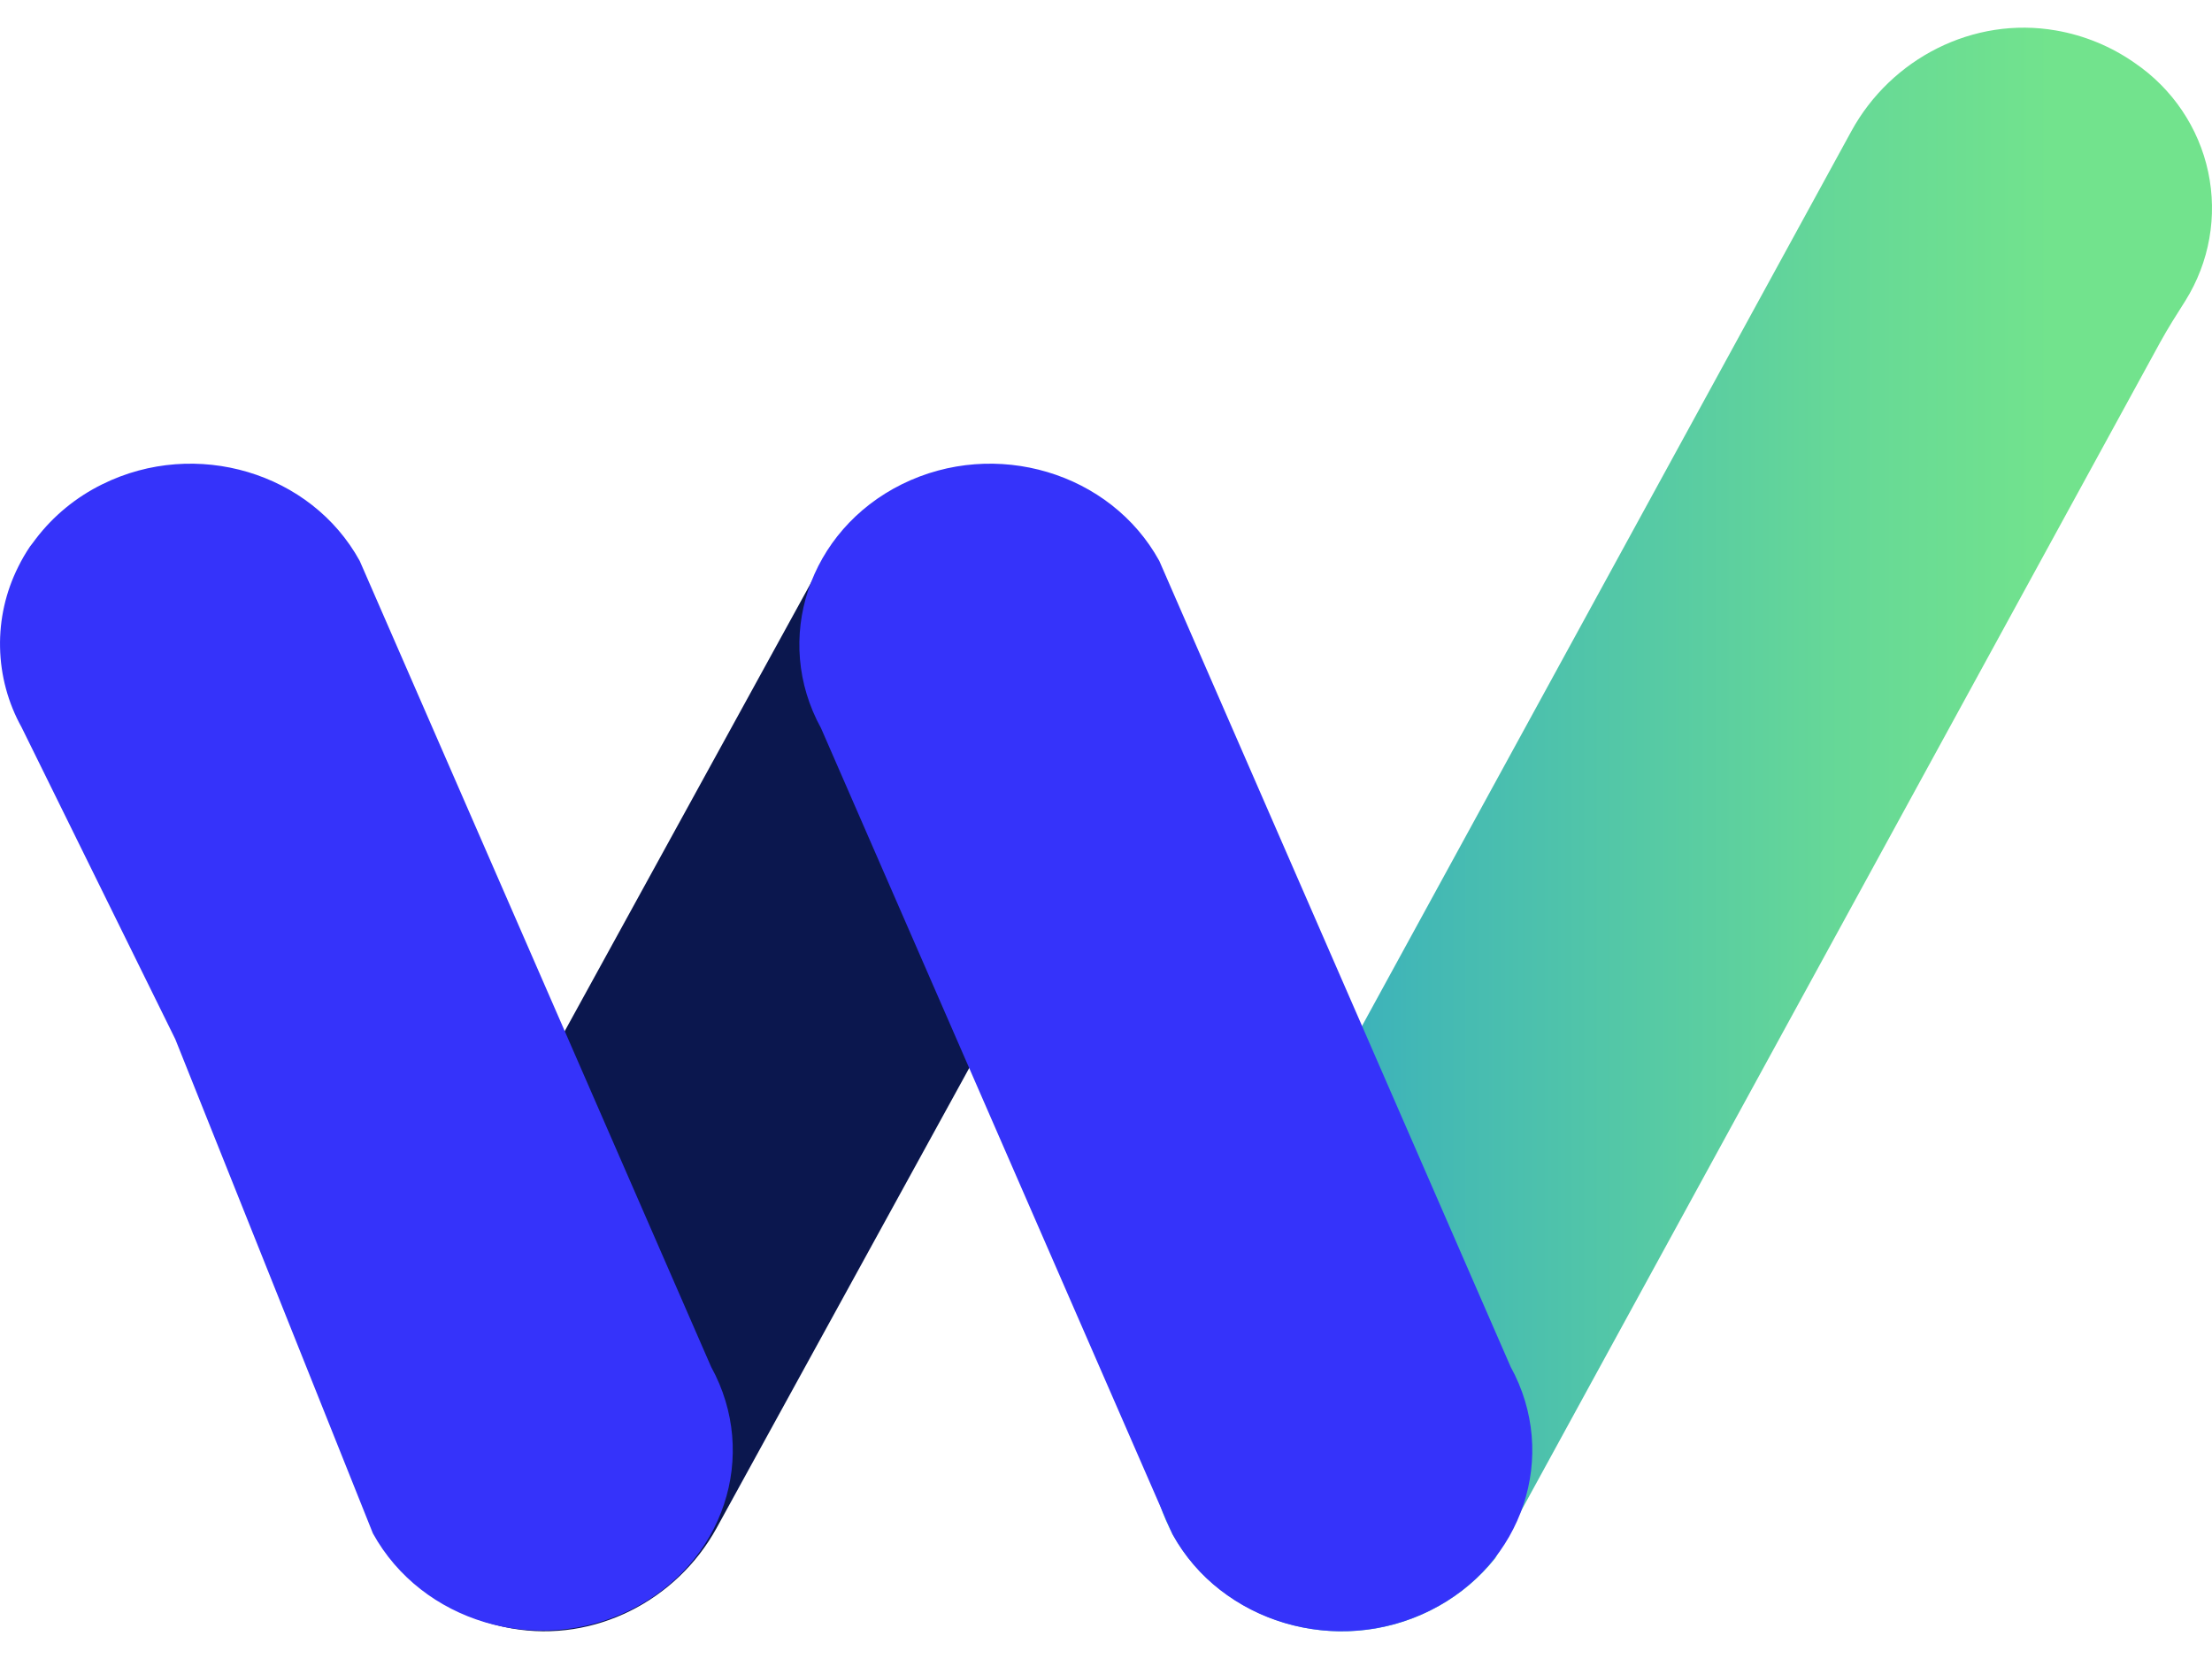
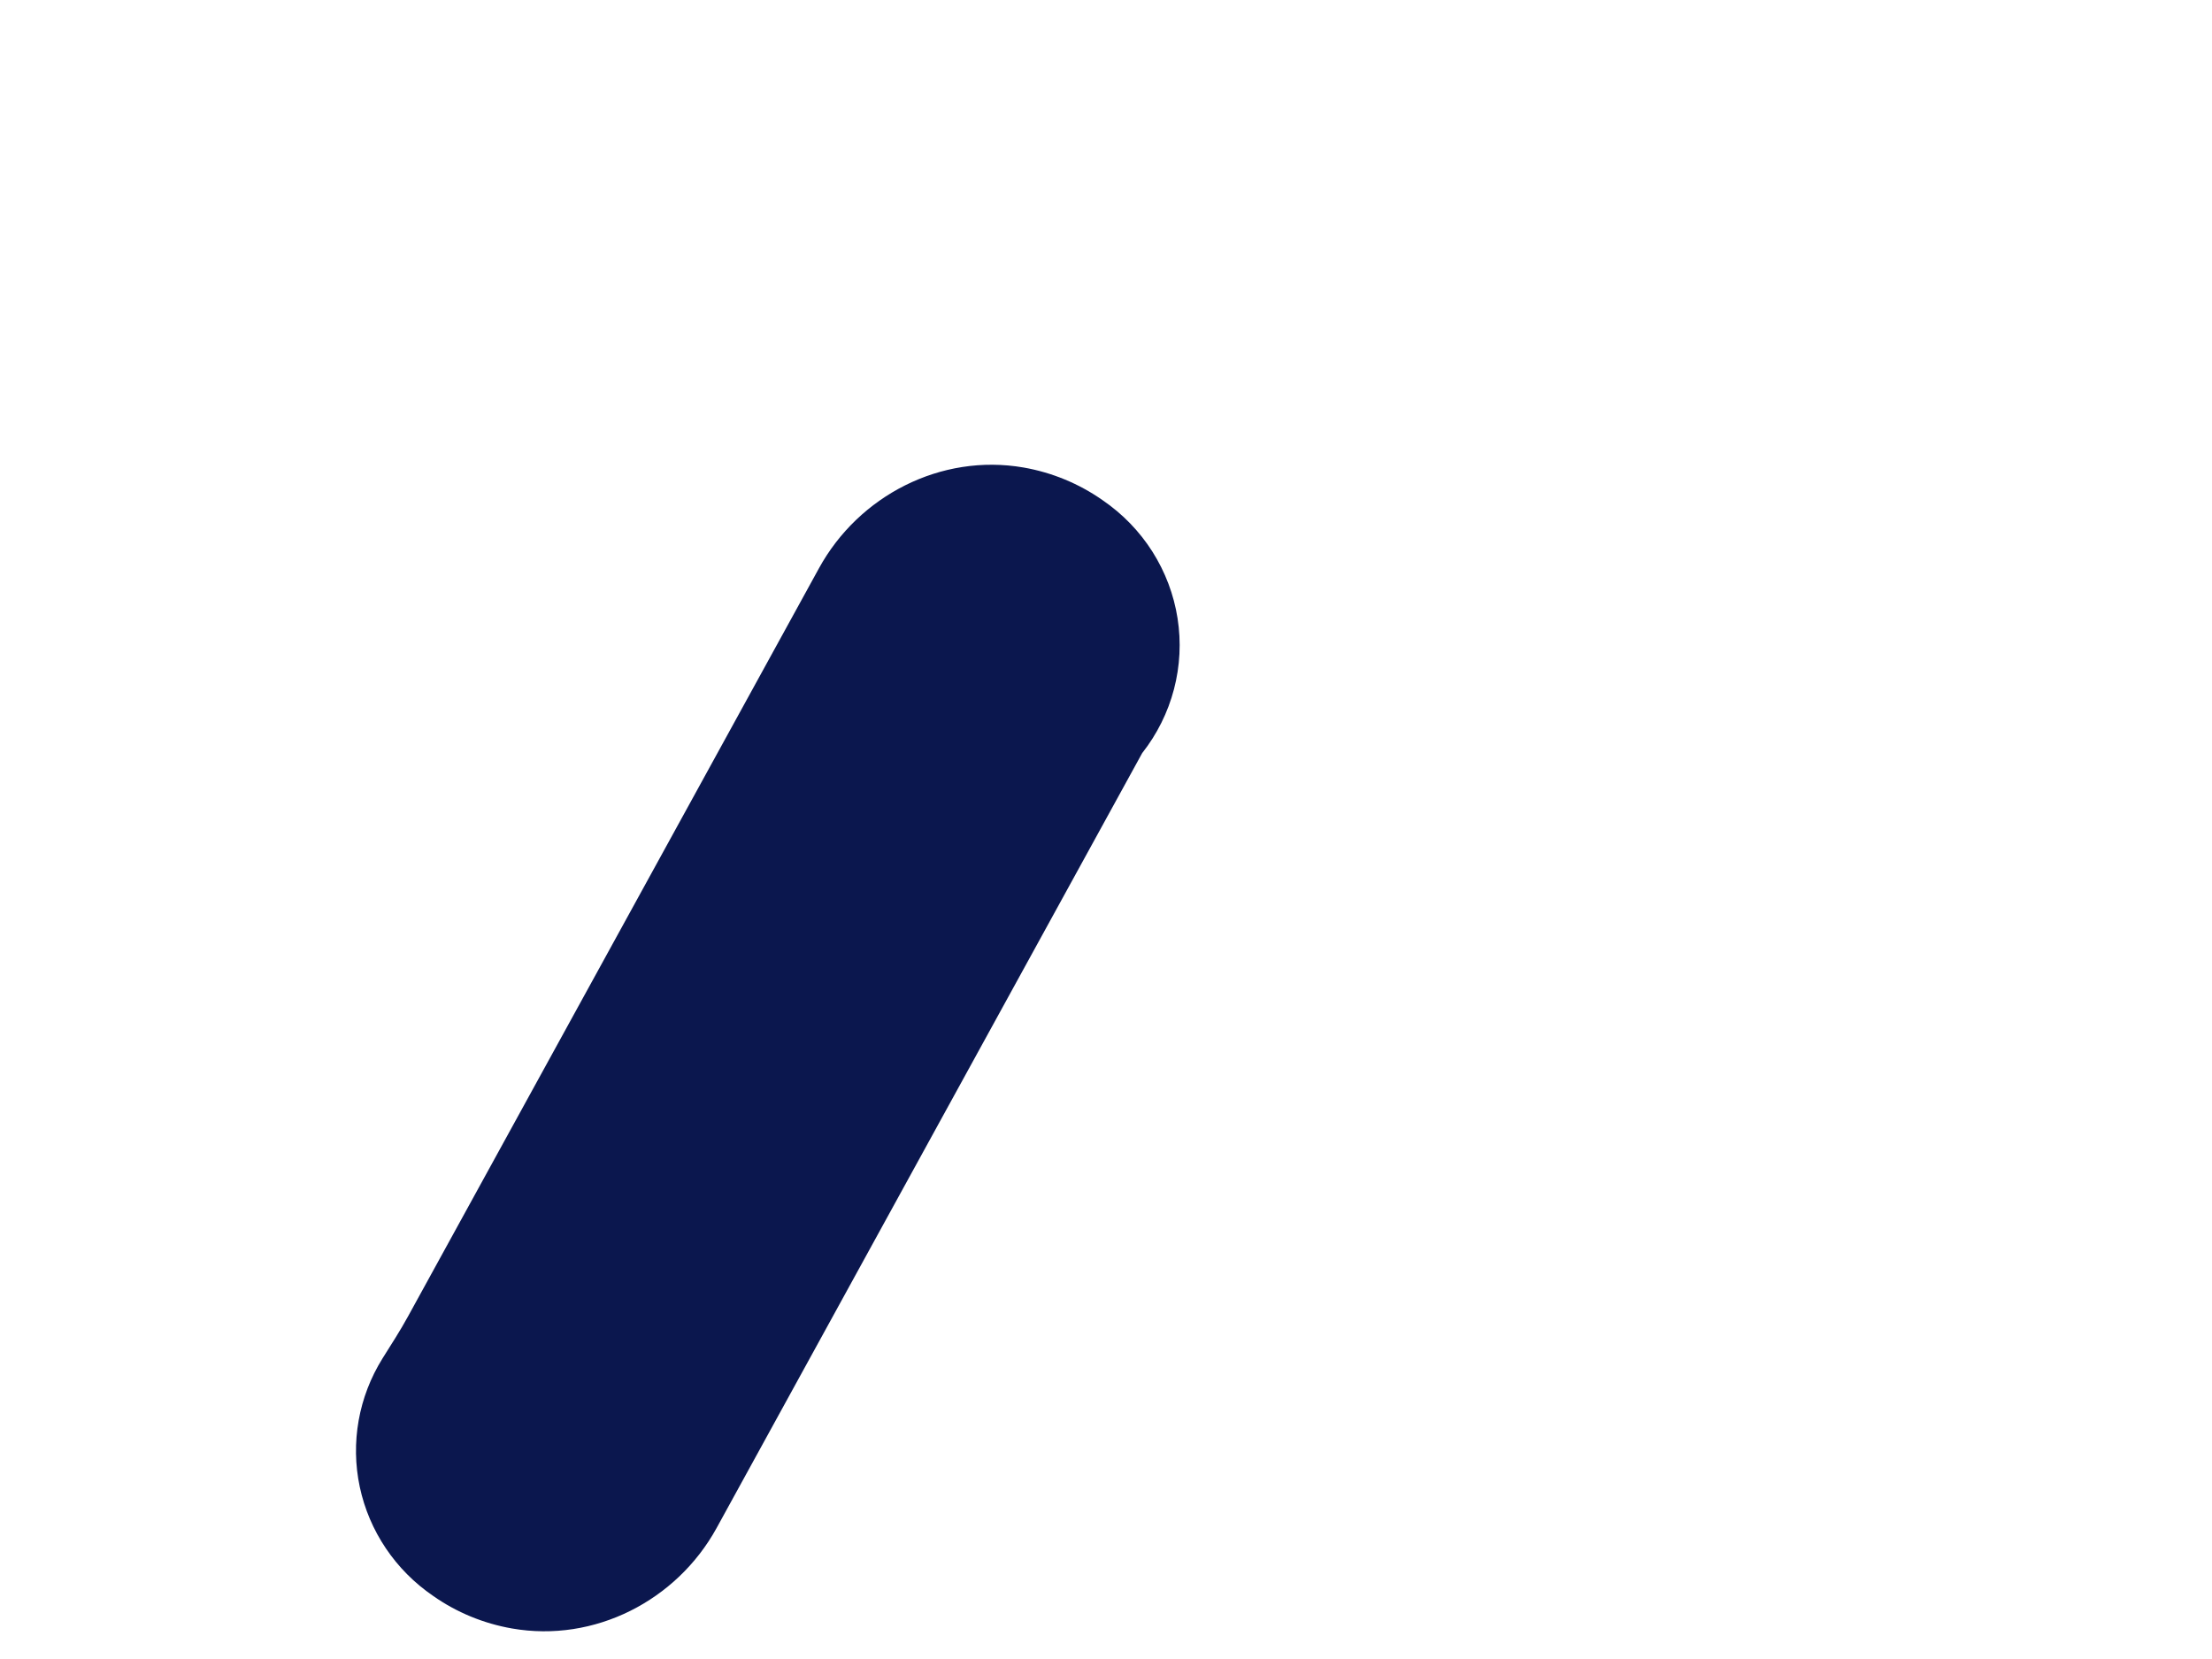
<svg xmlns="http://www.w3.org/2000/svg" width="40" height="30" viewBox="0 0 40 30" fill="none">
-   <path fill-rule="evenodd" clip-rule="evenodd" d="M22.215 28.856C21.853 28.609 21.546 28.292 21.313 27.925C21.08 27.557 20.925 27.147 20.858 26.72C20.791 26.292 20.812 25.855 20.922 25.436C21.032 25.016 21.228 24.623 21.497 24.281L33.478 2.373C34.196 1.058 35.684 0.29 37.179 0.551C37.693 0.64 38.181 0.842 38.605 1.14C39.287 1.606 39.761 2.311 39.931 3.109C40.101 3.908 39.954 4.74 39.52 5.436C39.362 5.685 39.203 5.934 39.061 6.193L27.04 28.176C26.478 28.877 25.664 29.338 24.766 29.465C23.867 29.591 22.954 29.373 22.215 28.856Z" fill="url(#paint0_linear_1861_7466)" />
  <path fill-rule="evenodd" clip-rule="evenodd" d="M7.831 28.858C7.15 28.392 6.676 27.687 6.506 26.889C6.336 26.09 6.484 25.258 6.918 24.563C7.077 24.31 7.238 24.061 7.381 23.8L14.809 10.277C15.528 8.964 17.015 8.195 18.509 8.454C19.024 8.544 19.512 8.746 19.937 9.044C20.299 9.291 20.606 9.608 20.839 9.975C21.072 10.343 21.227 10.753 21.294 11.181C21.361 11.608 21.339 12.045 21.229 12.464C21.119 12.884 20.923 13.277 20.654 13.619L12.957 27.634C12.236 28.943 10.751 29.709 9.259 29.448C8.744 29.358 8.256 29.157 7.831 28.858Z" fill="#0B174E" />
-   <path fill-rule="evenodd" clip-rule="evenodd" d="M27.317 24.716L20.964 10.143C20.083 8.542 17.999 7.921 16.31 8.756C14.621 9.592 13.965 11.566 14.847 13.168L21.2 27.741C22.081 29.341 24.164 29.962 25.853 29.127C27.543 28.292 28.198 26.317 27.317 24.716ZM12.859 24.716L6.505 10.143C5.625 8.542 3.541 7.921 1.852 8.756C1.377 8.989 0.964 9.328 0.646 9.746C0.611 9.792 0.577 9.841 0.543 9.882C0.464 9.999 0.393 10.121 0.331 10.247C0.103 10.701 -0.01 11.202 0.001 11.708C0.011 12.214 0.145 12.711 0.392 13.155L3.17 18.792L6.743 27.728C7.625 29.329 9.709 29.95 11.398 29.115C13.087 28.28 13.74 26.317 12.859 24.716Z" fill="#3533FA" />
  <defs>
    <linearGradient id="paint0_linear_1861_7466" x1="20.819" y1="14.999" x2="40.002" y2="14.999" gradientUnits="userSpaceOnUse">
      <stop offset="0.08" stop-color="#31A8C4" />
      <stop offset="0.29" stop-color="#46BBB2" />
      <stop offset="0.65" stop-color="#66D897" />
      <stop offset="0.85" stop-color="#72E38D" />
    </linearGradient>
  </defs>
</svg>